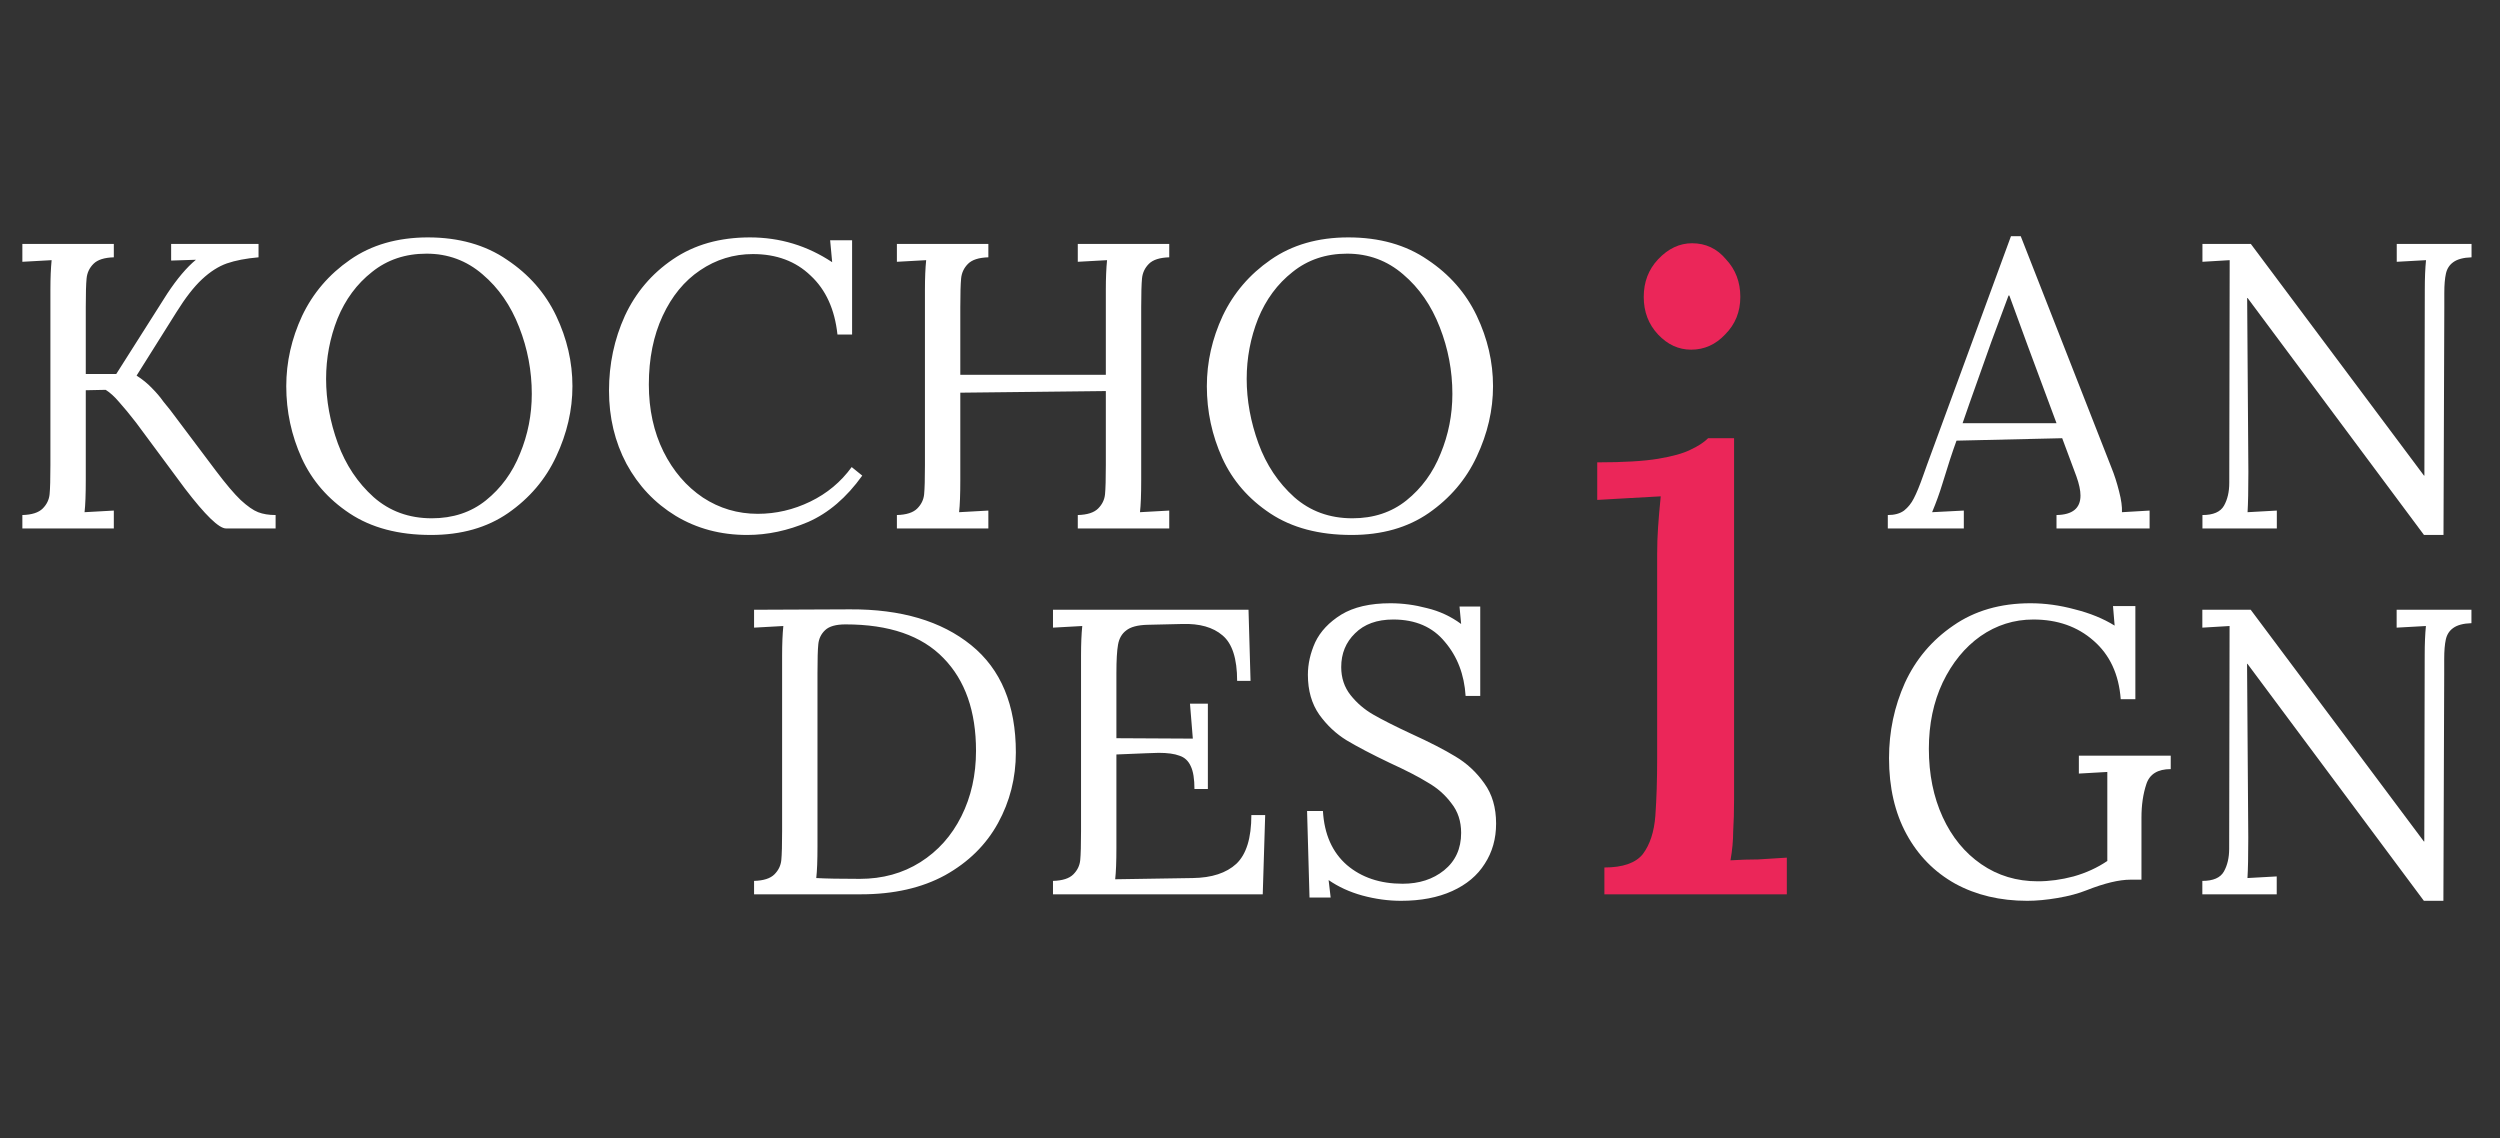
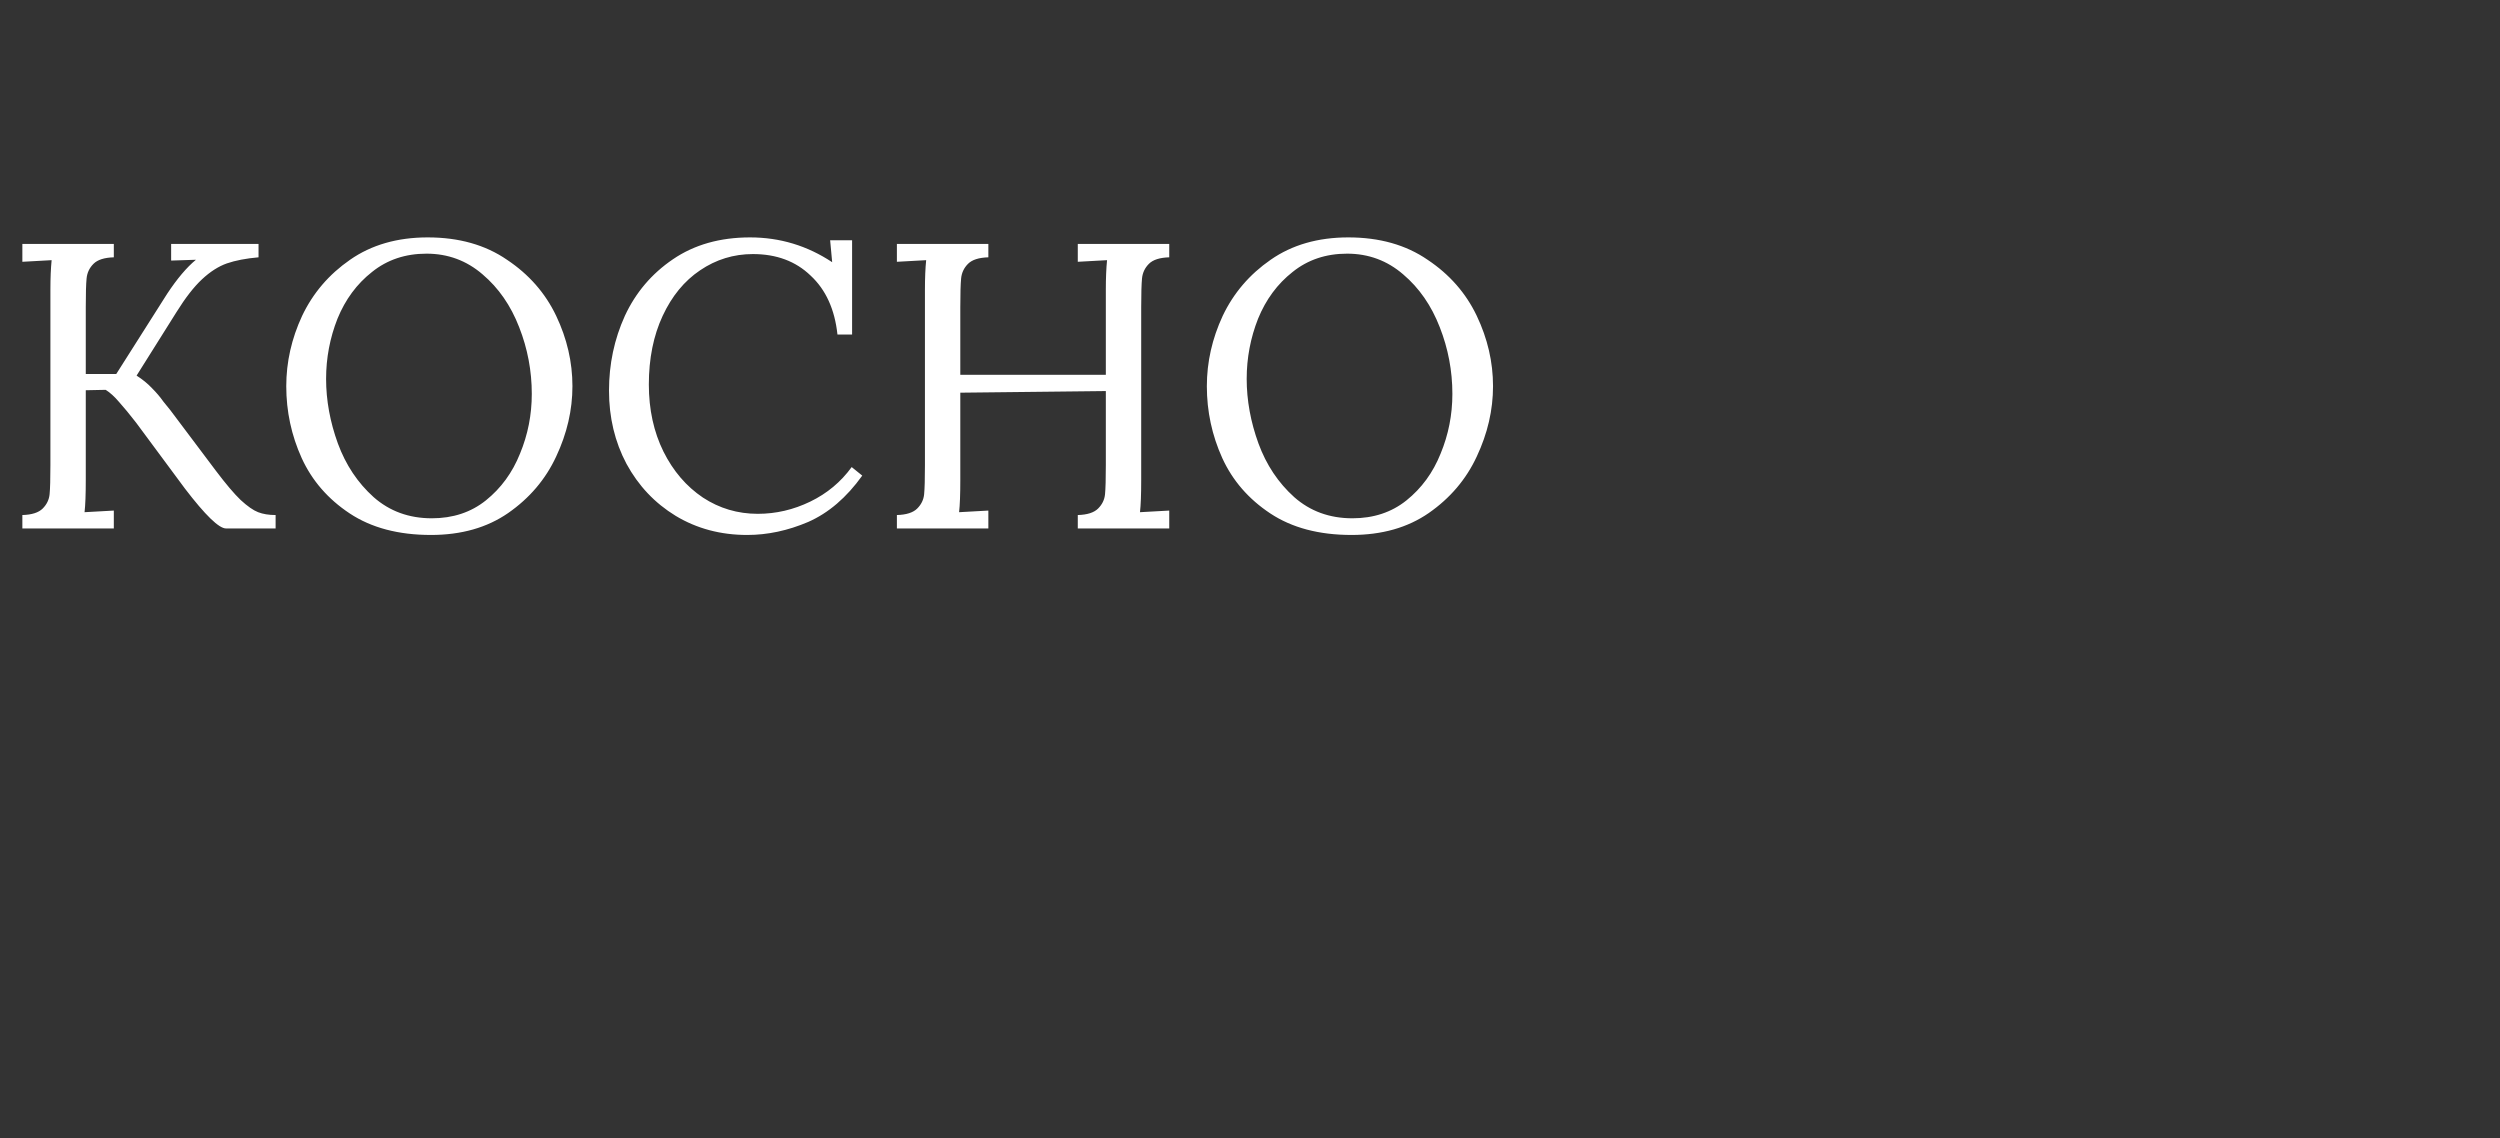
<svg xmlns="http://www.w3.org/2000/svg" width="123" height="56" viewBox="0 0 123 56" fill="none">
  <rect x="0" y="0" width="123" height="56" fill="#333333" stroke="none" />
-   <path d="M92.88 25.34C93.213 25.34 93.48 25.267 93.68 25.12C93.88 24.96 94.04 24.76 94.16 24.52C94.293 24.267 94.447 23.893 94.62 23.4L94.82 22.84L98.94 11.62H99.42L103.88 23C104.027 23.36 104.153 23.753 104.26 24.18C104.367 24.593 104.413 24.933 104.4 25.2L105.76 25.12V26H101.18V25.34C101.967 25.327 102.36 25.007 102.36 24.38C102.36 24.127 102.293 23.813 102.16 23.44L101.46 21.56L96.26 21.68C96.06 22.227 95.827 22.94 95.56 23.82C95.427 24.26 95.26 24.72 95.06 25.2L96.62 25.12V26H92.88V25.34ZM101.18 20.82L99.76 17L98.86 14.54H98.82L97.98 16.8L96.9 19.84L96.56 20.82H101.18ZM110.58 14.66H110.56L110.62 23.22C110.62 24.113 110.606 24.773 110.58 25.2L112.02 25.12V26H108.36V25.34C108.893 25.34 109.246 25.187 109.42 24.88C109.593 24.573 109.68 24.2 109.68 23.76L109.7 12.8L108.36 12.88V12H110.74L119.26 23.4H119.28L119.3 14.24C119.3 13.68 119.32 13.2 119.36 12.8L117.92 12.88V12H121.6V12.66C121.2 12.673 120.9 12.753 120.7 12.9C120.513 13.033 120.393 13.22 120.34 13.46C120.286 13.7 120.26 14.02 120.26 14.42V15.12L120.22 26.32H119.26L110.58 14.66Z" fill="white" />
  <path d="M1.1 25.34C1.567 25.327 1.9 25.22 2.1 25.02C2.3 24.82 2.413 24.587 2.44 24.32C2.467 24.04 2.48 23.56 2.48 22.88V14.24C2.48 13.68 2.5 13.2 2.54 12.8L1.1 12.88V12H5.6V12.66C5.133 12.673 4.8 12.78 4.6 12.98C4.4 13.18 4.287 13.42 4.26 13.7C4.233 13.967 4.22 14.44 4.22 15.12V18.4H5.72L8.22 14.46C8.713 13.713 9.187 13.153 9.64 12.78L8.42 12.82V12H12.72V12.66C12.107 12.713 11.587 12.813 11.16 12.96C10.747 13.107 10.34 13.367 9.94 13.74C9.54 14.113 9.12 14.653 8.68 15.36L6.72 18.48C7.013 18.667 7.267 18.873 7.48 19.1C7.693 19.313 7.88 19.533 8.04 19.76C8.213 19.973 8.327 20.113 8.38 20.18L10.62 23.16C11.113 23.813 11.52 24.293 11.84 24.6C12.173 24.907 12.46 25.107 12.7 25.2C12.94 25.293 13.227 25.34 13.56 25.34V26H11.12C10.773 26 10.1 25.347 9.1 24.04L6.7 20.8C6.38 20.387 6.1 20.047 5.86 19.78C5.633 19.513 5.413 19.313 5.2 19.18L4.22 19.2V23.62C4.22 24.327 4.2 24.853 4.16 25.2L5.6 25.12V26H1.1V25.34ZM21.204 26.32C19.604 26.32 18.271 25.967 17.204 25.26C16.137 24.553 15.351 23.647 14.844 22.54C14.337 21.42 14.084 20.24 14.084 19C14.084 17.813 14.344 16.66 14.864 15.54C15.397 14.42 16.184 13.5 17.224 12.78C18.277 12.047 19.551 11.68 21.044 11.68C22.577 11.68 23.877 12.047 24.944 12.78C26.024 13.5 26.831 14.42 27.364 15.54C27.897 16.66 28.164 17.813 28.164 19C28.164 20.173 27.897 21.327 27.364 22.46C26.844 23.58 26.057 24.507 25.004 25.24C23.964 25.96 22.697 26.32 21.204 26.32ZM21.244 25.5C22.284 25.5 23.171 25.207 23.904 24.62C24.651 24.02 25.211 23.253 25.584 22.32C25.971 21.387 26.164 20.407 26.164 19.38C26.164 18.247 25.957 17.153 25.544 16.1C25.131 15.033 24.531 14.167 23.744 13.5C22.957 12.82 22.037 12.48 20.984 12.48C19.944 12.48 19.051 12.78 18.304 13.38C17.557 13.967 16.991 14.733 16.604 15.68C16.231 16.627 16.044 17.613 16.044 18.64C16.044 19.693 16.237 20.753 16.624 21.82C17.011 22.873 17.597 23.753 18.384 24.46C19.171 25.153 20.124 25.5 21.244 25.5ZM36.763 26.32C35.456 26.32 34.283 26.007 33.243 25.38C32.216 24.753 31.41 23.9 30.823 22.82C30.25 21.74 29.963 20.54 29.963 19.22C29.963 17.913 30.223 16.687 30.743 15.54C31.276 14.393 32.063 13.467 33.103 12.76C34.156 12.04 35.423 11.68 36.903 11.68C38.37 11.68 39.716 12.087 40.943 12.9L40.843 11.82H41.923V16.46H41.203C41.07 15.22 40.63 14.253 39.883 13.56C39.15 12.853 38.203 12.5 37.043 12.5C36.096 12.5 35.23 12.767 34.443 13.3C33.67 13.82 33.056 14.567 32.603 15.54C32.15 16.513 31.923 17.64 31.923 18.92C31.923 20.147 32.163 21.247 32.643 22.22C33.123 23.18 33.77 23.933 34.583 24.48C35.396 25.013 36.296 25.28 37.283 25.28C38.176 25.28 39.036 25.08 39.863 24.68C40.69 24.28 41.37 23.713 41.903 22.98L42.423 23.4C41.65 24.48 40.763 25.24 39.763 25.68C38.763 26.107 37.763 26.32 36.763 26.32ZM44.127 25.34C44.594 25.327 44.927 25.22 45.127 25.02C45.327 24.82 45.441 24.587 45.467 24.32C45.494 24.04 45.507 23.56 45.507 22.88V14.24C45.507 13.68 45.527 13.2 45.567 12.8L44.127 12.88V12H48.627V12.66C48.161 12.673 47.827 12.78 47.627 12.98C47.427 13.18 47.314 13.42 47.287 13.7C47.261 13.967 47.247 14.44 47.247 15.12V18.44H54.407V14.24C54.407 13.68 54.427 13.2 54.467 12.8L53.027 12.88V12H57.527V12.66C57.061 12.673 56.727 12.78 56.527 12.98C56.327 13.18 56.214 13.42 56.187 13.7C56.161 13.967 56.147 14.44 56.147 15.12V23.62C56.147 24.327 56.127 24.853 56.087 25.2L57.527 25.12V26H53.027V25.34C53.494 25.327 53.827 25.22 54.027 25.02C54.227 24.82 54.341 24.587 54.367 24.32C54.394 24.04 54.407 23.56 54.407 22.88V19.24L47.247 19.32V23.62C47.247 24.327 47.227 24.853 47.187 25.2L48.627 25.12V26H44.127V25.34ZM66.497 26.32C64.897 26.32 63.564 25.967 62.497 25.26C61.43 24.553 60.644 23.647 60.137 22.54C59.63 21.42 59.377 20.24 59.377 19C59.377 17.813 59.637 16.66 60.157 15.54C60.69 14.42 61.477 13.5 62.517 12.78C63.57 12.047 64.844 11.68 66.337 11.68C67.87 11.68 69.17 12.047 70.237 12.78C71.317 13.5 72.124 14.42 72.657 15.54C73.19 16.66 73.457 17.813 73.457 19C73.457 20.173 73.19 21.327 72.657 22.46C72.137 23.58 71.35 24.507 70.297 25.24C69.257 25.96 67.99 26.32 66.497 26.32ZM66.537 25.5C67.577 25.5 68.464 25.207 69.197 24.62C69.944 24.02 70.504 23.253 70.877 22.32C71.264 21.387 71.457 20.407 71.457 19.38C71.457 18.247 71.25 17.153 70.837 16.1C70.424 15.033 69.824 14.167 69.037 13.5C68.25 12.82 67.33 12.48 66.277 12.48C65.237 12.48 64.344 12.78 63.597 13.38C62.85 13.967 62.284 14.733 61.897 15.68C61.524 16.627 61.337 17.613 61.337 18.64C61.337 19.693 61.53 20.753 61.917 21.82C62.304 22.873 62.89 23.753 63.677 24.46C64.464 25.153 65.417 25.5 66.537 25.5Z" fill="white" />
-   <path d="M37.1 43.34C37.567 43.327 37.9 43.22 38.1 43.02C38.3 42.82 38.413 42.587 38.44 42.32C38.467 42.04 38.48 41.56 38.48 40.88V32.24C38.48 31.68 38.5 31.2 38.54 30.8L37.1 30.88V30L41.82 29.98C44.327 29.967 46.313 30.553 47.78 31.74C49.247 32.927 49.98 34.687 49.98 37.02C49.98 38.273 49.687 39.433 49.1 40.5C48.513 41.567 47.647 42.42 46.5 43.06C45.353 43.687 43.973 44 42.36 44H37.1V43.34ZM42.3 43.24C43.42 43.24 44.413 42.967 45.28 42.42C46.147 41.873 46.82 41.12 47.3 40.16C47.78 39.2 48.02 38.127 48.02 36.94C48.02 34.993 47.487 33.473 46.42 32.38C45.353 31.273 43.747 30.72 41.6 30.72C41.133 30.72 40.8 30.813 40.6 31C40.4 31.187 40.287 31.42 40.26 31.7C40.233 31.967 40.22 32.44 40.22 33.12V41.64C40.22 42.333 40.2 42.853 40.16 43.2C40.627 43.227 41.34 43.24 42.3 43.24ZM51.807 43.34C52.274 43.327 52.607 43.22 52.807 43.02C53.007 42.82 53.12 42.587 53.147 42.32C53.174 42.04 53.187 41.56 53.187 40.88V32.24C53.187 31.68 53.207 31.2 53.247 30.8L51.807 30.88V30H61.427L61.527 33.5H60.867C60.867 32.407 60.627 31.66 60.147 31.26C59.68 30.86 59.02 30.673 58.167 30.7L56.447 30.74C55.967 30.753 55.62 30.847 55.407 31.02C55.194 31.18 55.06 31.413 55.007 31.72C54.954 32.013 54.927 32.48 54.927 33.12V36.32L58.687 36.34L58.547 34.62H59.427V38.82H58.767C58.767 38.327 58.707 37.953 58.587 37.7C58.467 37.433 58.28 37.26 58.027 37.18C57.787 37.087 57.447 37.04 57.007 37.04L56.387 37.06L54.927 37.12V41.7C54.927 42.393 54.907 42.913 54.867 43.26L58.687 43.2C59.62 43.187 60.334 42.953 60.827 42.5C61.32 42.033 61.567 41.233 61.567 40.1H62.247L62.127 44H51.807V43.34ZM68.928 44.32C68.302 44.32 67.668 44.233 67.028 44.06C66.402 43.887 65.848 43.633 65.368 43.3L65.468 44.16H64.428L64.308 39.9H65.088C65.155 41.047 65.548 41.933 66.268 42.56C66.988 43.173 67.902 43.48 69.008 43.48C69.822 43.48 70.502 43.26 71.048 42.82C71.608 42.367 71.888 41.753 71.888 40.98C71.888 40.407 71.728 39.92 71.408 39.52C71.102 39.107 70.715 38.767 70.248 38.5C69.795 38.22 69.175 37.9 68.388 37.54C67.495 37.113 66.782 36.74 66.248 36.42C65.728 36.1 65.282 35.68 64.908 35.16C64.535 34.627 64.348 33.973 64.348 33.2C64.348 32.667 64.468 32.133 64.708 31.6C64.962 31.067 65.388 30.613 65.988 30.24C66.602 29.867 67.408 29.68 68.408 29.68C69.008 29.68 69.608 29.76 70.208 29.92C70.822 30.067 71.382 30.327 71.888 30.7L71.808 29.84H72.828V34.24H72.108C72.042 33.187 71.702 32.3 71.088 31.58C70.488 30.847 69.642 30.48 68.548 30.48C67.748 30.48 67.122 30.707 66.668 31.16C66.215 31.6 65.988 32.153 65.988 32.82C65.988 33.353 66.142 33.813 66.448 34.2C66.755 34.587 67.128 34.907 67.568 35.16C68.008 35.413 68.628 35.727 69.428 36.1C70.335 36.513 71.062 36.887 71.608 37.22C72.168 37.553 72.642 37.993 73.028 38.54C73.415 39.073 73.608 39.733 73.608 40.52C73.608 41.267 73.422 41.927 73.048 42.5C72.688 43.073 72.155 43.52 71.448 43.84C70.742 44.16 69.902 44.32 68.928 44.32Z" fill="white" />
-   <path d="M99.74 44.32C98.407 44.32 97.227 44.04 96.2 43.48C95.173 42.907 94.373 42.093 93.8 41.04C93.227 39.987 92.94 38.74 92.94 37.3C92.94 35.993 93.2 34.76 93.72 33.6C94.253 32.44 95.047 31.5 96.1 30.78C97.153 30.047 98.42 29.68 99.9 29.68C100.62 29.68 101.347 29.78 102.08 29.98C102.827 30.167 103.48 30.433 104.04 30.78L103.96 29.82H105.06V34.4H104.34C104.247 33.173 103.8 32.213 103 31.52C102.213 30.827 101.227 30.48 100.04 30.48C99.093 30.48 98.227 30.753 97.44 31.3C96.667 31.847 96.047 32.607 95.58 33.58C95.127 34.54 94.9 35.627 94.9 36.84C94.9 38.093 95.127 39.213 95.58 40.2C96.033 41.187 96.667 41.96 97.48 42.52C98.293 43.08 99.22 43.36 100.26 43.36C100.833 43.36 101.42 43.28 102.02 43.12C102.633 42.947 103.187 42.693 103.68 42.36V37.98L102.28 38.06V37.18H106.8V37.84C106.16 37.84 105.76 38.087 105.6 38.58C105.44 39.06 105.36 39.607 105.36 40.22V43.28H104.82C104.26 43.28 103.54 43.453 102.66 43.8C102.26 43.96 101.787 44.087 101.24 44.18C100.693 44.273 100.193 44.32 99.74 44.32ZM110.575 32.66H110.555L110.615 41.22C110.615 42.113 110.602 42.773 110.575 43.2L112.015 43.12V44H108.355V43.34C108.888 43.34 109.242 43.187 109.415 42.88C109.588 42.573 109.675 42.2 109.675 41.76L109.695 30.8L108.355 30.88V30H110.735L119.255 41.4H119.275L119.295 32.24C119.295 31.68 119.315 31.2 119.355 30.8L117.915 30.88V30H121.595V30.66C121.195 30.673 120.895 30.753 120.695 30.9C120.508 31.033 120.388 31.22 120.335 31.46C120.282 31.7 120.255 32.02 120.255 32.42V33.12L120.215 44.32H119.255L110.575 32.66Z" fill="white" />
-   <path d="M78.936 42.68C79.845 42.68 80.476 42.46 80.828 42.02C81.18 41.551 81.385 40.92 81.444 40.128C81.503 39.307 81.532 38.368 81.532 37.312V27.28C81.532 26.811 81.547 26.371 81.576 25.96C81.605 25.52 81.649 25.007 81.708 24.42C81.18 24.449 80.652 24.479 80.124 24.508C79.625 24.537 79.112 24.567 78.584 24.596V22.748C79.875 22.748 80.872 22.689 81.576 22.572C82.28 22.455 82.808 22.308 83.16 22.132C83.541 21.956 83.835 21.765 84.04 21.56H85.316V39.336C85.316 39.923 85.301 40.451 85.272 40.92C85.272 41.36 85.228 41.829 85.14 42.328C85.609 42.299 86.064 42.284 86.504 42.284C86.973 42.255 87.443 42.225 87.912 42.196V44H78.936V42.68ZM83.204 17.204C82.588 17.204 82.045 16.955 81.576 16.456C81.107 15.957 80.872 15.341 80.872 14.608C80.872 13.875 81.107 13.259 81.576 12.76C82.075 12.232 82.632 11.968 83.248 11.968C83.923 11.968 84.48 12.232 84.92 12.76C85.389 13.259 85.624 13.875 85.624 14.608C85.624 15.341 85.375 15.957 84.876 16.456C84.407 16.955 83.849 17.204 83.204 17.204Z" fill="#EB2659" />
</svg>